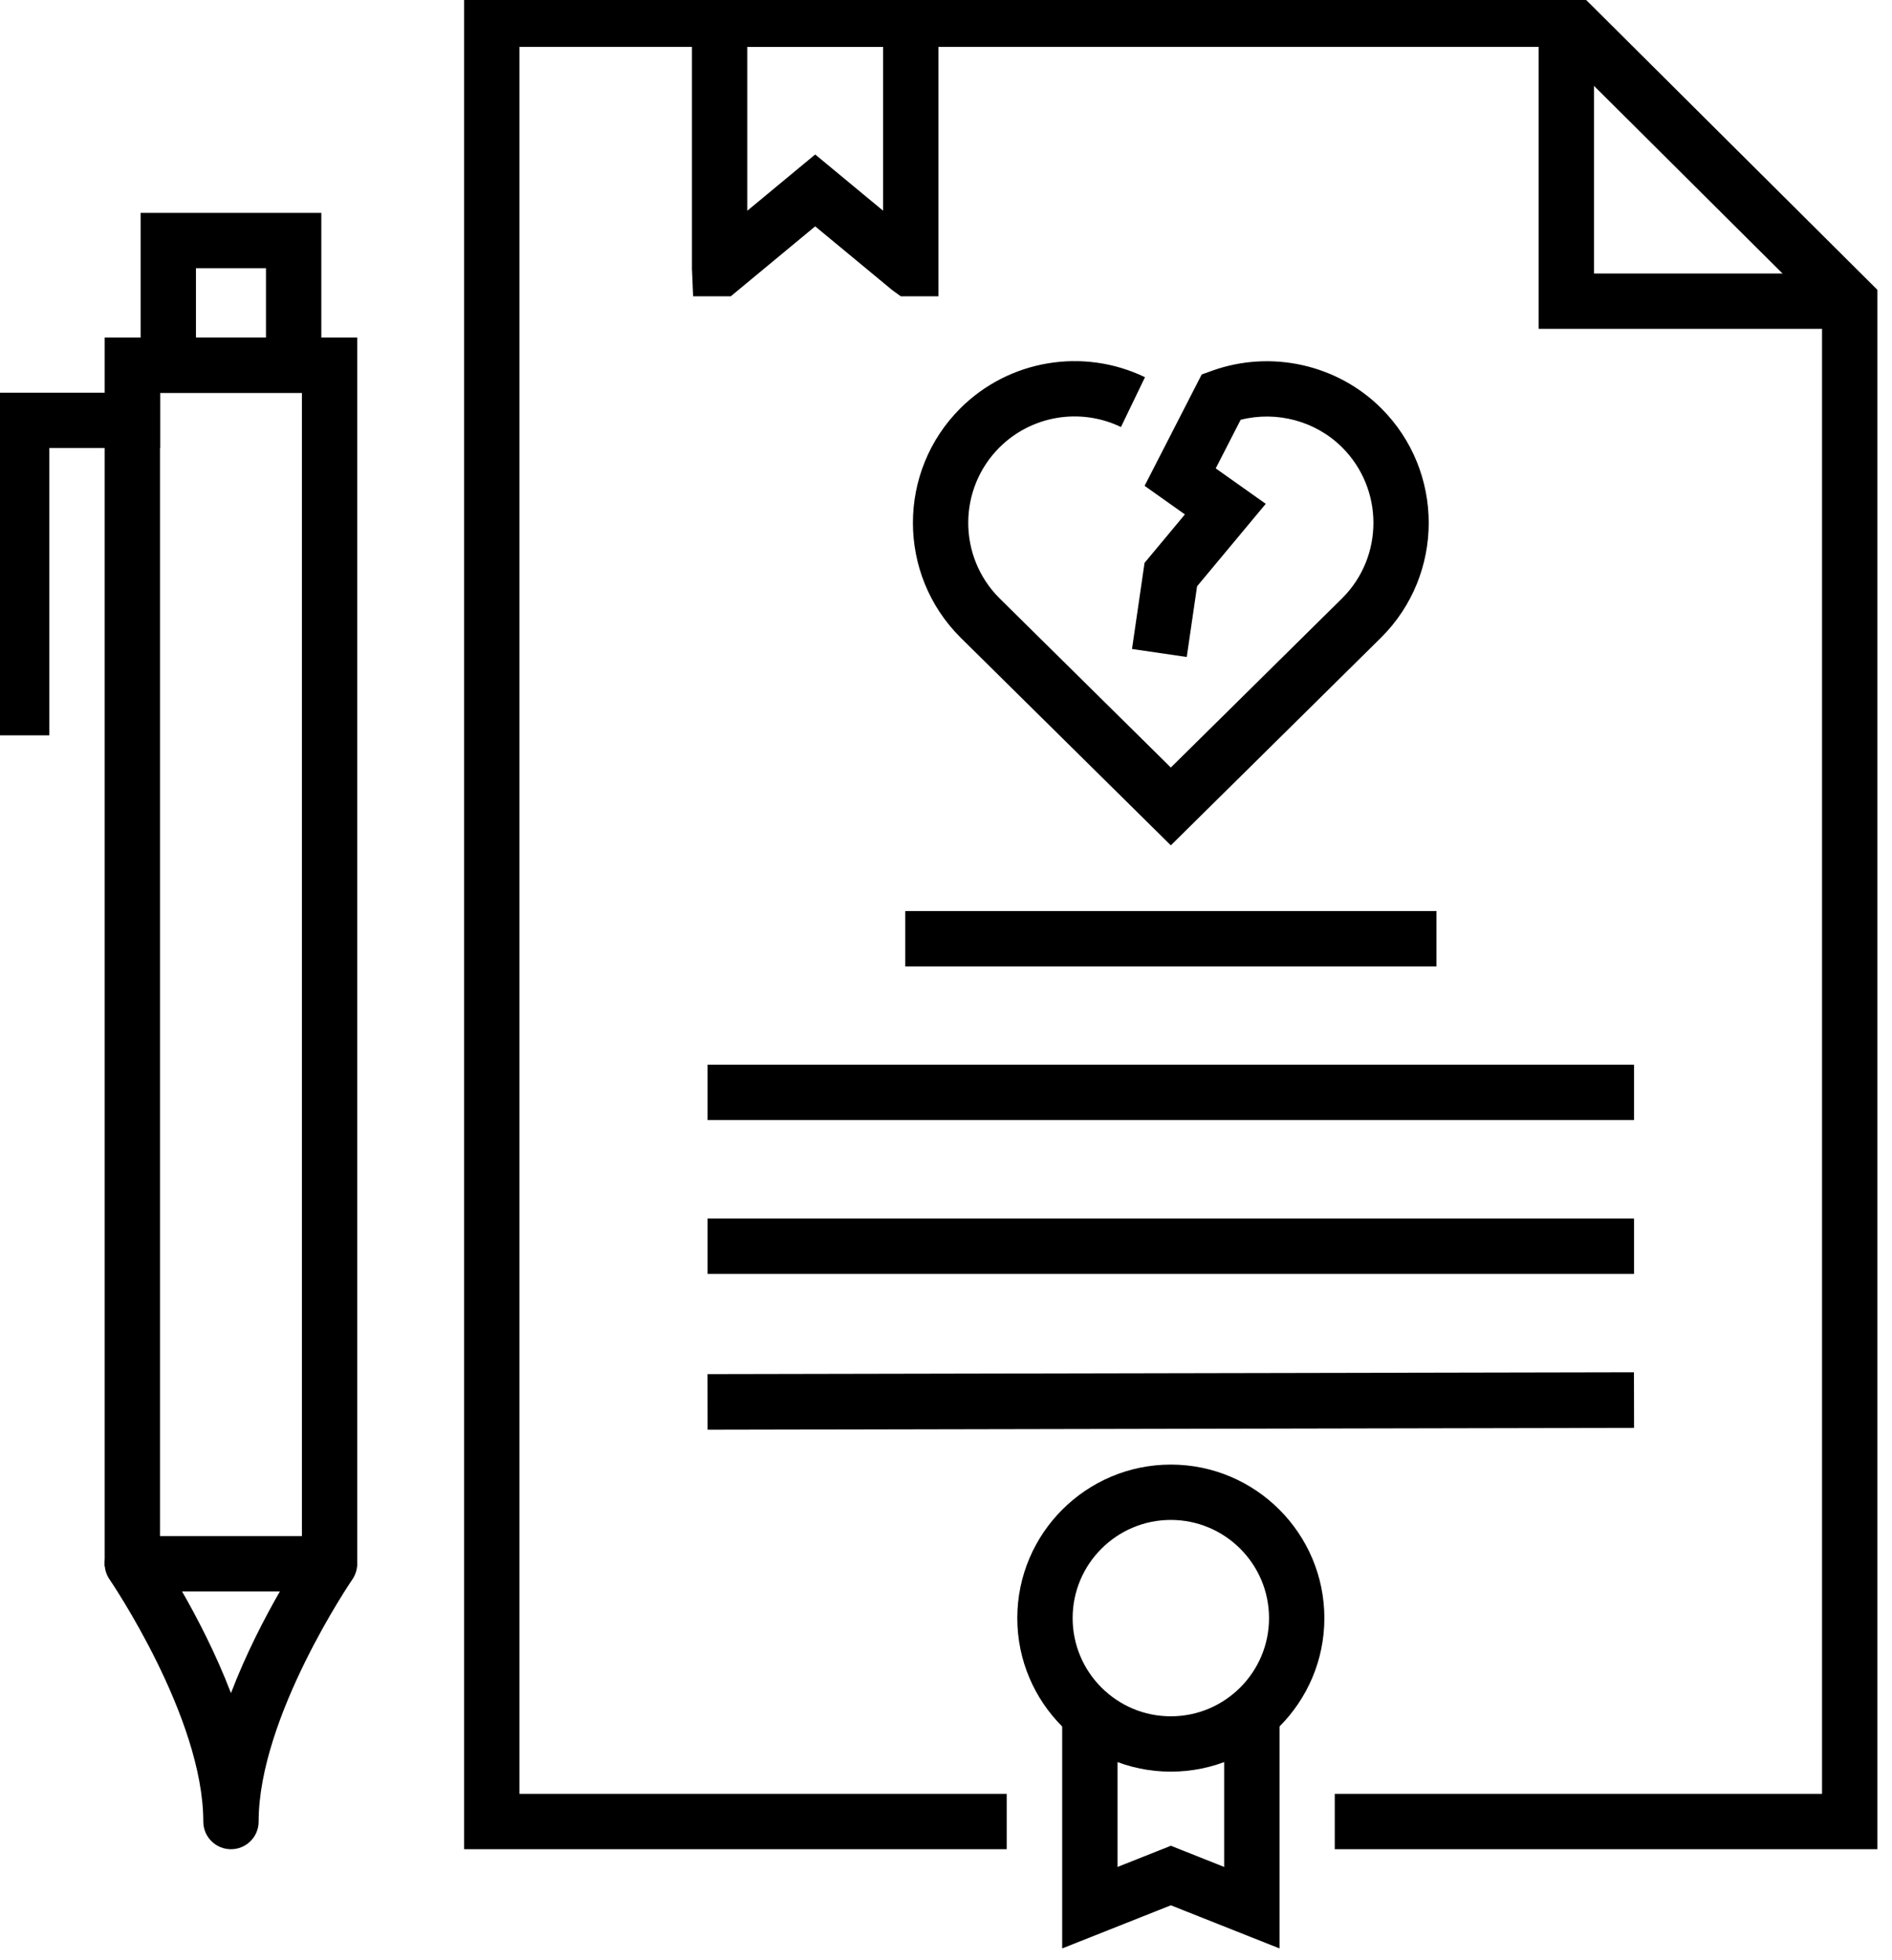
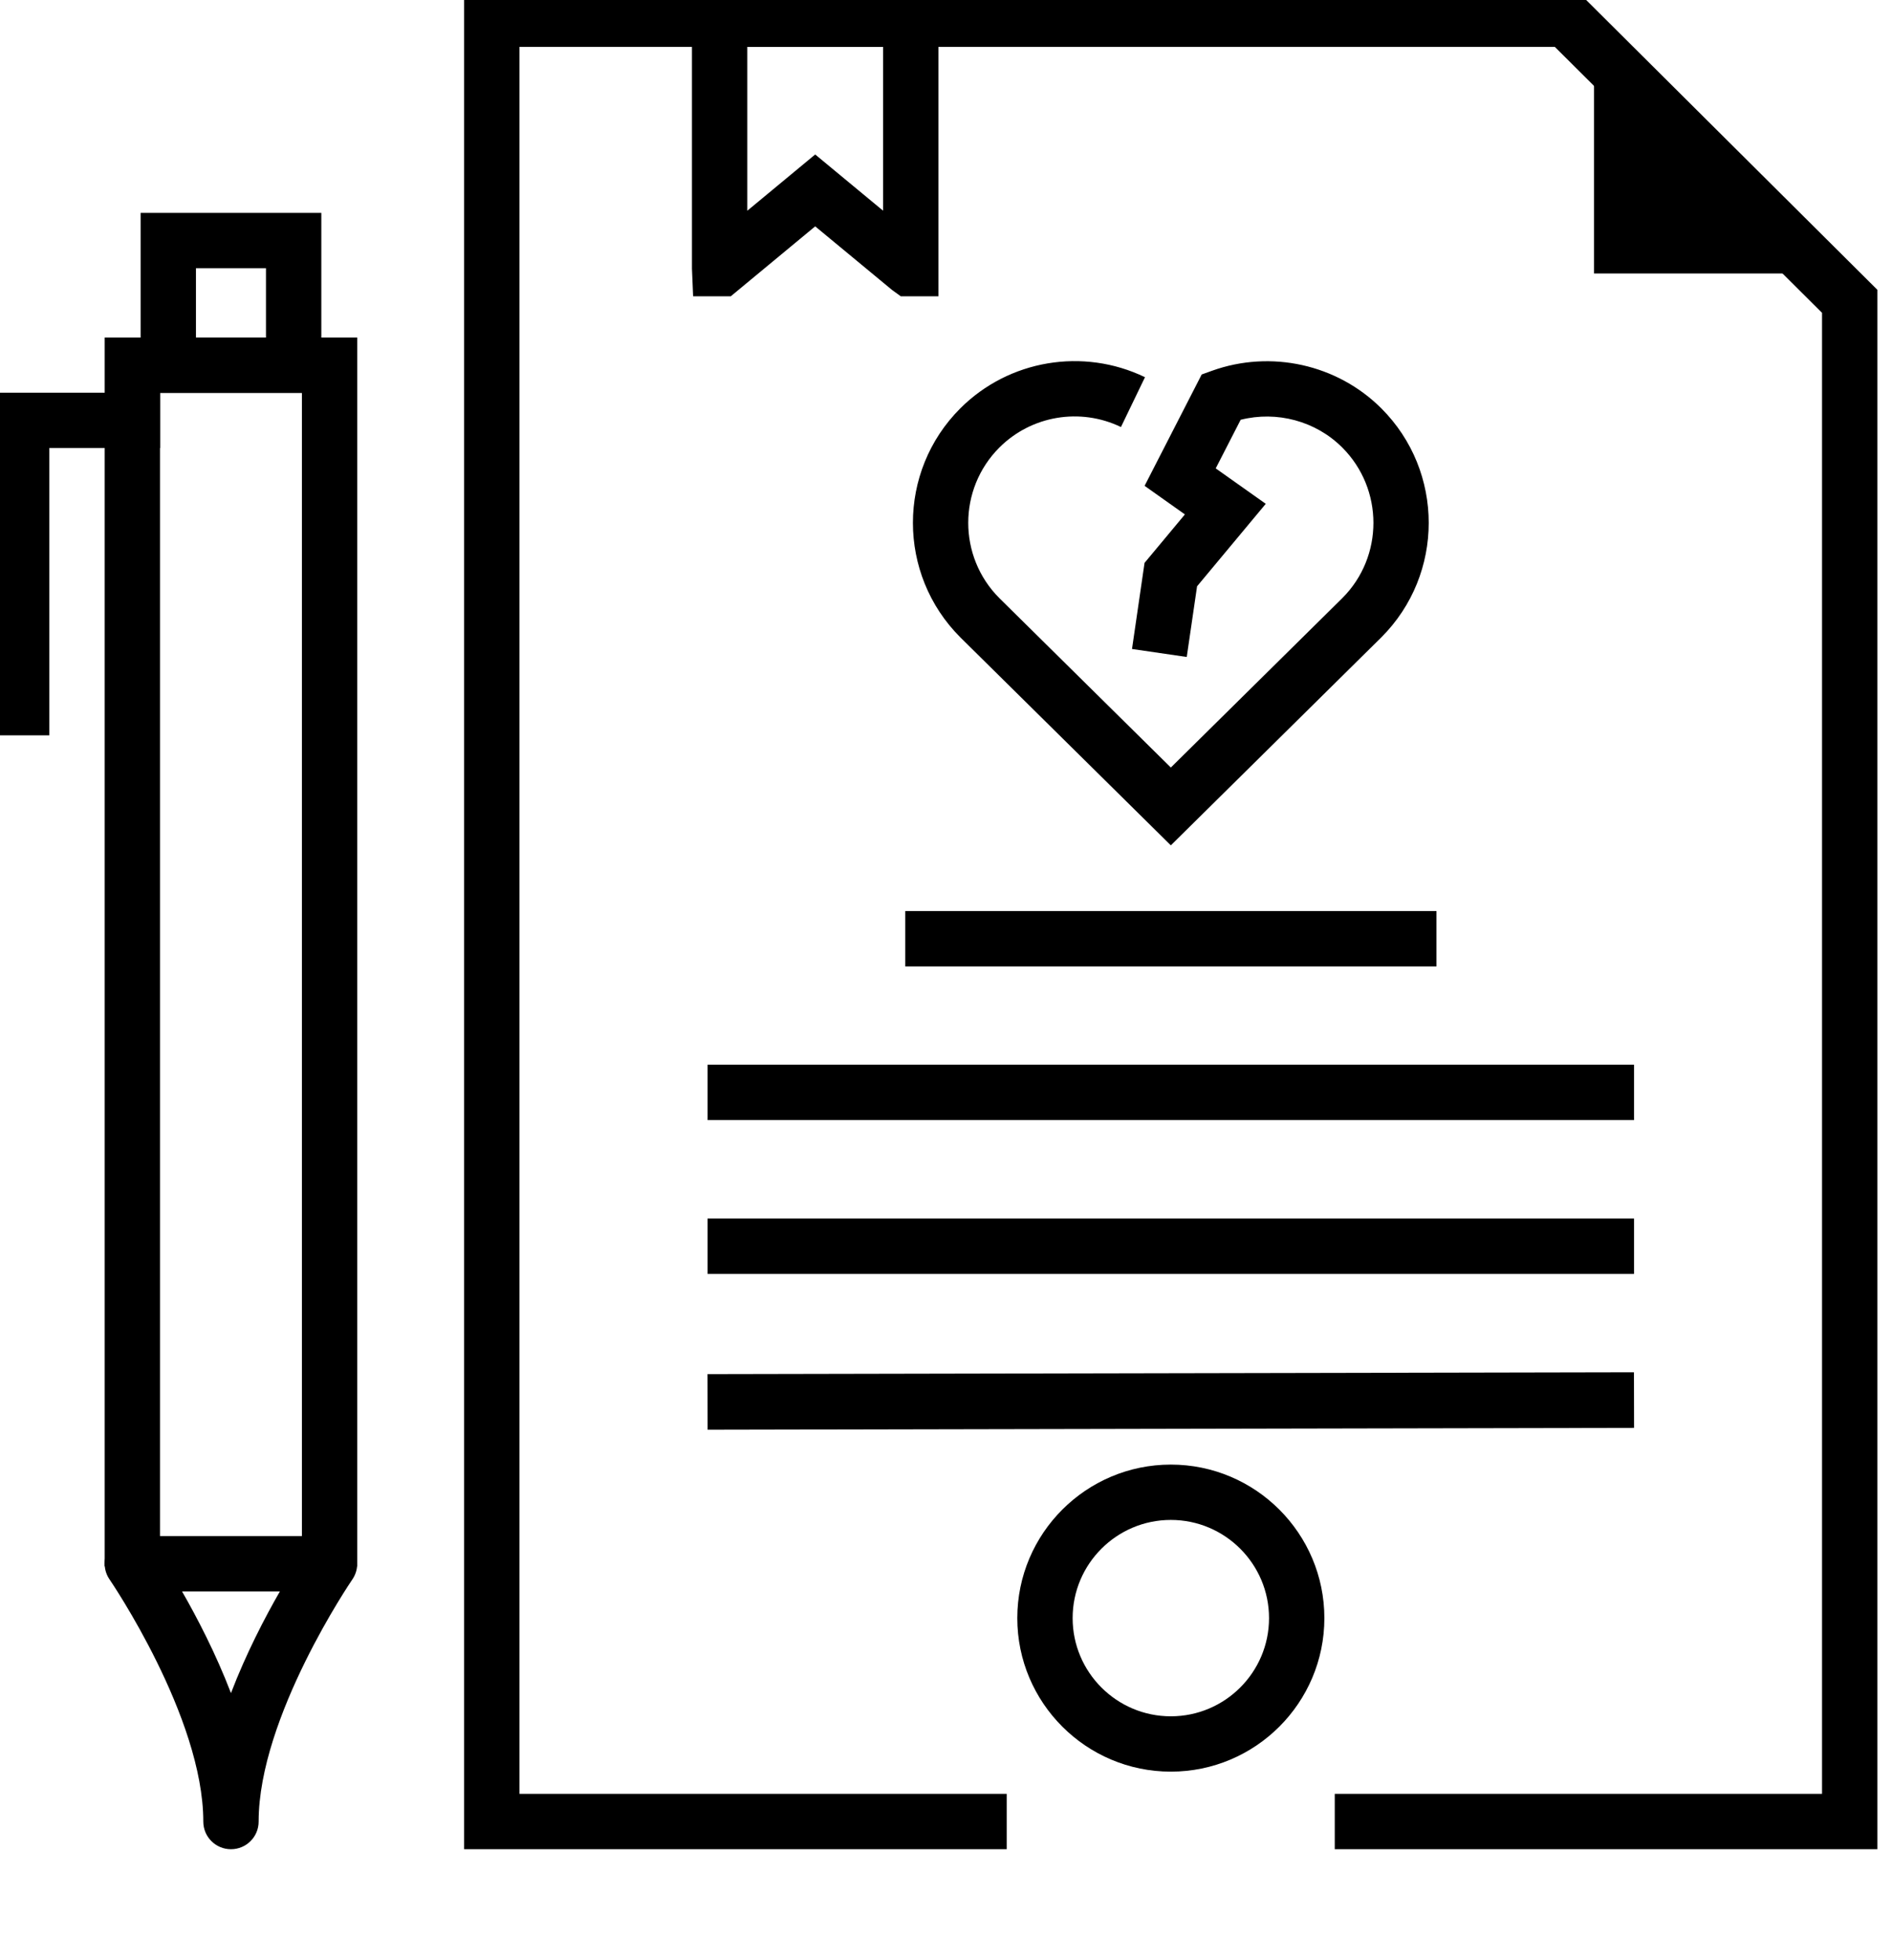
<svg xmlns="http://www.w3.org/2000/svg" width="100%" height="100%" viewBox="0 0 139 144" xml:space="preserve" style="fill-rule:evenodd;clip-rule:evenodd;stroke-linejoin:round;stroke-miterlimit:2;">
  <g transform="matrix(1,0,0,1,-1748.87,-2496.09)">
    <g transform="matrix(1.333,0,0,1.333,0,0)">
      <g transform="matrix(1,0,0,1,1376.51,1891.68)">
        <path d="M0,27.449L-11.6,15.987C-15.085,12.504 -15.085,6.844 -11.606,3.366C-8.93,0.69 -4.837,0 -1.424,1.646L-2.749,4.392C-4.999,3.308 -7.687,3.761 -9.449,5.522C-11.738,7.812 -11.738,11.536 -9.449,13.825L0,23.16L9.454,13.819C11.737,11.536 11.737,7.812 9.448,5.522C7.987,4.06 5.841,3.49 3.848,3.993L2.474,6.672L5.232,8.625L1.446,13.17L0.877,17.067L-2.14,16.626L-1.449,11.88L0.776,9.209L-1.446,7.634L1.701,1.496L2.267,1.292C5.515,0.124 9.174,0.937 11.604,3.366C15.083,6.844 15.083,12.504 11.604,15.982L0,27.449Z" style="fill-rule:nonzero;" />
      </g>
    </g>
    <g transform="matrix(1.333,0,0,1.333,0,0)">
      <g transform="matrix(1,0,0,1,1376.51,1953.26)">
        <path d="M0,16.924C-4.666,16.924 -8.462,13.129 -8.462,8.462C-8.462,3.796 -4.666,0 0,0C4.666,0 8.462,3.796 8.462,8.462C8.462,13.129 4.666,16.924 0,16.924M0,3.05C-2.984,3.05 -5.412,5.477 -5.412,8.462C-5.412,11.446 -2.984,13.874 0,13.874C2.984,13.874 5.412,11.446 5.412,8.462C5.412,5.477 2.984,3.05 0,3.05" style="fill-rule:nonzero;" />
      </g>
    </g>
    <g transform="matrix(1.333,0,0,1.333,0,0)">
      <g transform="matrix(1,0,0,1,1382.5,1967.32)">
-         <path d="M0,12.608L-5.988,10.231L-11.978,12.608L-11.978,0L-8.928,0L-8.928,8.117L-5.988,6.949L-3.05,8.117L-3.05,0L0,0L0,12.608Z" style="fill-rule:nonzero;" />
-       </g>
+         </g>
    </g>
    <g transform="matrix(1.333,0,0,1.333,0,0)">
      <g transform="matrix(1,0,0,1,1331.67,1891.14)">
        <path d="M0,67.729L-3.05,67.729L-3.05,3.051L-10.87,3.051L-10.87,67.729L-13.92,67.729L-13.92,0L0,0L0,67.729Z" style="fill-rule:nonzero;" />
      </g>
    </g>
    <g transform="matrix(1.333,0,0,1.333,0,0)">
      <g transform="matrix(1,0,0,1,0,-1621.54)">
        <path d="M1329.69,3515.73L1319.73,3515.73L1319.73,3505.81L1329.69,3505.81L1329.69,3515.73ZM1322.78,3512.68L1326.64,3512.68L1326.64,3508.86L1322.78,3508.86L1322.78,3512.68Z" style="fill-rule:nonzero;" />
      </g>
    </g>
    <g transform="matrix(1.333,0,0,1.333,0,0)">
      <g transform="matrix(1,0,0,1,1314.7,1894.18)">
        <path d="M0,18.885L-3.05,18.885L-3.05,0L6.1,0L6.1,3.05L0,3.05L0,18.885Z" style="fill-rule:nonzero;" />
      </g>
    </g>
    <g transform="matrix(1.333,0,0,1.333,0,0)">
      <g transform="matrix(1,0,0,1,1324.71,1957.2)">
        <path d="M0,17.26C-0.843,17.26 -1.525,16.578 -1.525,15.735C-1.525,9.969 -6.641,2.464 -6.691,2.39C-7.013,1.922 -7.049,1.316 -6.785,0.815C-6.522,0.314 -6.002,0 -5.436,0L5.434,0C6,0 6.52,0.314 6.783,0.815C7.047,1.316 7.011,1.922 6.69,2.39C6.639,2.464 1.525,9.969 1.525,15.735C1.525,16.578 0.843,17.26 0,17.26M-2.697,3.05C-1.868,4.494 -0.835,6.475 0,8.655C0.835,6.475 1.866,4.494 2.697,3.05L-2.697,3.05Z" style="fill-rule:nonzero;" />
      </g>
    </g>
    <g transform="matrix(1.333,0,0,1.333,0,0)">
      <g transform="matrix(1,0,0,1,1415.45,1872.07)">
        <path d="M0,102.388L-29.906,102.388L-29.906,99.338L-3.05,99.338L-3.05,17.707L-17.776,3.05L-74.84,3.05L-74.84,99.338L-47.984,99.338L-47.984,102.388L-77.89,102.388L-77.89,0L-16.516,0L0,16.439L0,102.388Z" style="fill-rule:nonzero;" />
      </g>
    </g>
    <g transform="matrix(1.333,0,0,1.333,0,0)">
      <g transform="matrix(1,0,0,1,1413.93,1873.59)">
-         <path d="M0,17.071L-17.146,17.071L-17.146,0L-14.096,0L-14.096,14.021L0,14.021L0,17.071Z" style="fill-rule:nonzero;" />
+         <path d="M0,17.071L-17.146,0L-14.096,0L-14.096,14.021L0,14.021L0,17.071Z" style="fill-rule:nonzero;" />
      </g>
    </g>
    <g transform="matrix(1.333,0,0,1.333,0,0)">
      <g transform="matrix(-1,0,0,1,2753.02,-1551.45)">
        <rect x="1361.87" y="3474.2" width="29.276" height="3.05" />
      </g>
    </g>
    <g transform="matrix(1.333,0,0,1.333,0,0)">
      <g transform="matrix(-1,0,0,1,2753.02,-1534.5)">
        <rect x="1350.98" y="3465.72" width="51.062" height="3.05" />
      </g>
    </g>
    <g transform="matrix(1.333,0,0,1.333,0,0)">
      <g transform="matrix(-1,0,0,1,2753.02,-1517.55)">
        <rect x="1350.98" y="3457.25" width="51.062" height="3.05" />
      </g>
    </g>
    <g transform="matrix(1.333,0,0,1.333,0,0)">
      <g transform="matrix(-0.002,-1,-1,0.002,1378.14,1975.28)">
        <rect x="23.996" y="-23.949" width="3.064" height="51.062" />
      </g>
    </g>
    <g transform="matrix(1.333,0,0,1.333,0,0)">
      <g transform="matrix(1,0,0,1,1363.7,1872.07)">
        <path d="M0,16.796L-2.075,16.796L-2.557,16.446L-6.791,12.942L-11.443,16.796L-13.518,16.796L-13.583,15.271L-13.583,0L0,0L0,16.796ZM-10.533,3.05L-10.533,12.081L-6.791,8.98L-3.05,12.078L-3.05,3.05L-10.533,3.05Z" style="fill-rule:nonzero;" />
      </g>
    </g>
  </g>
</svg>